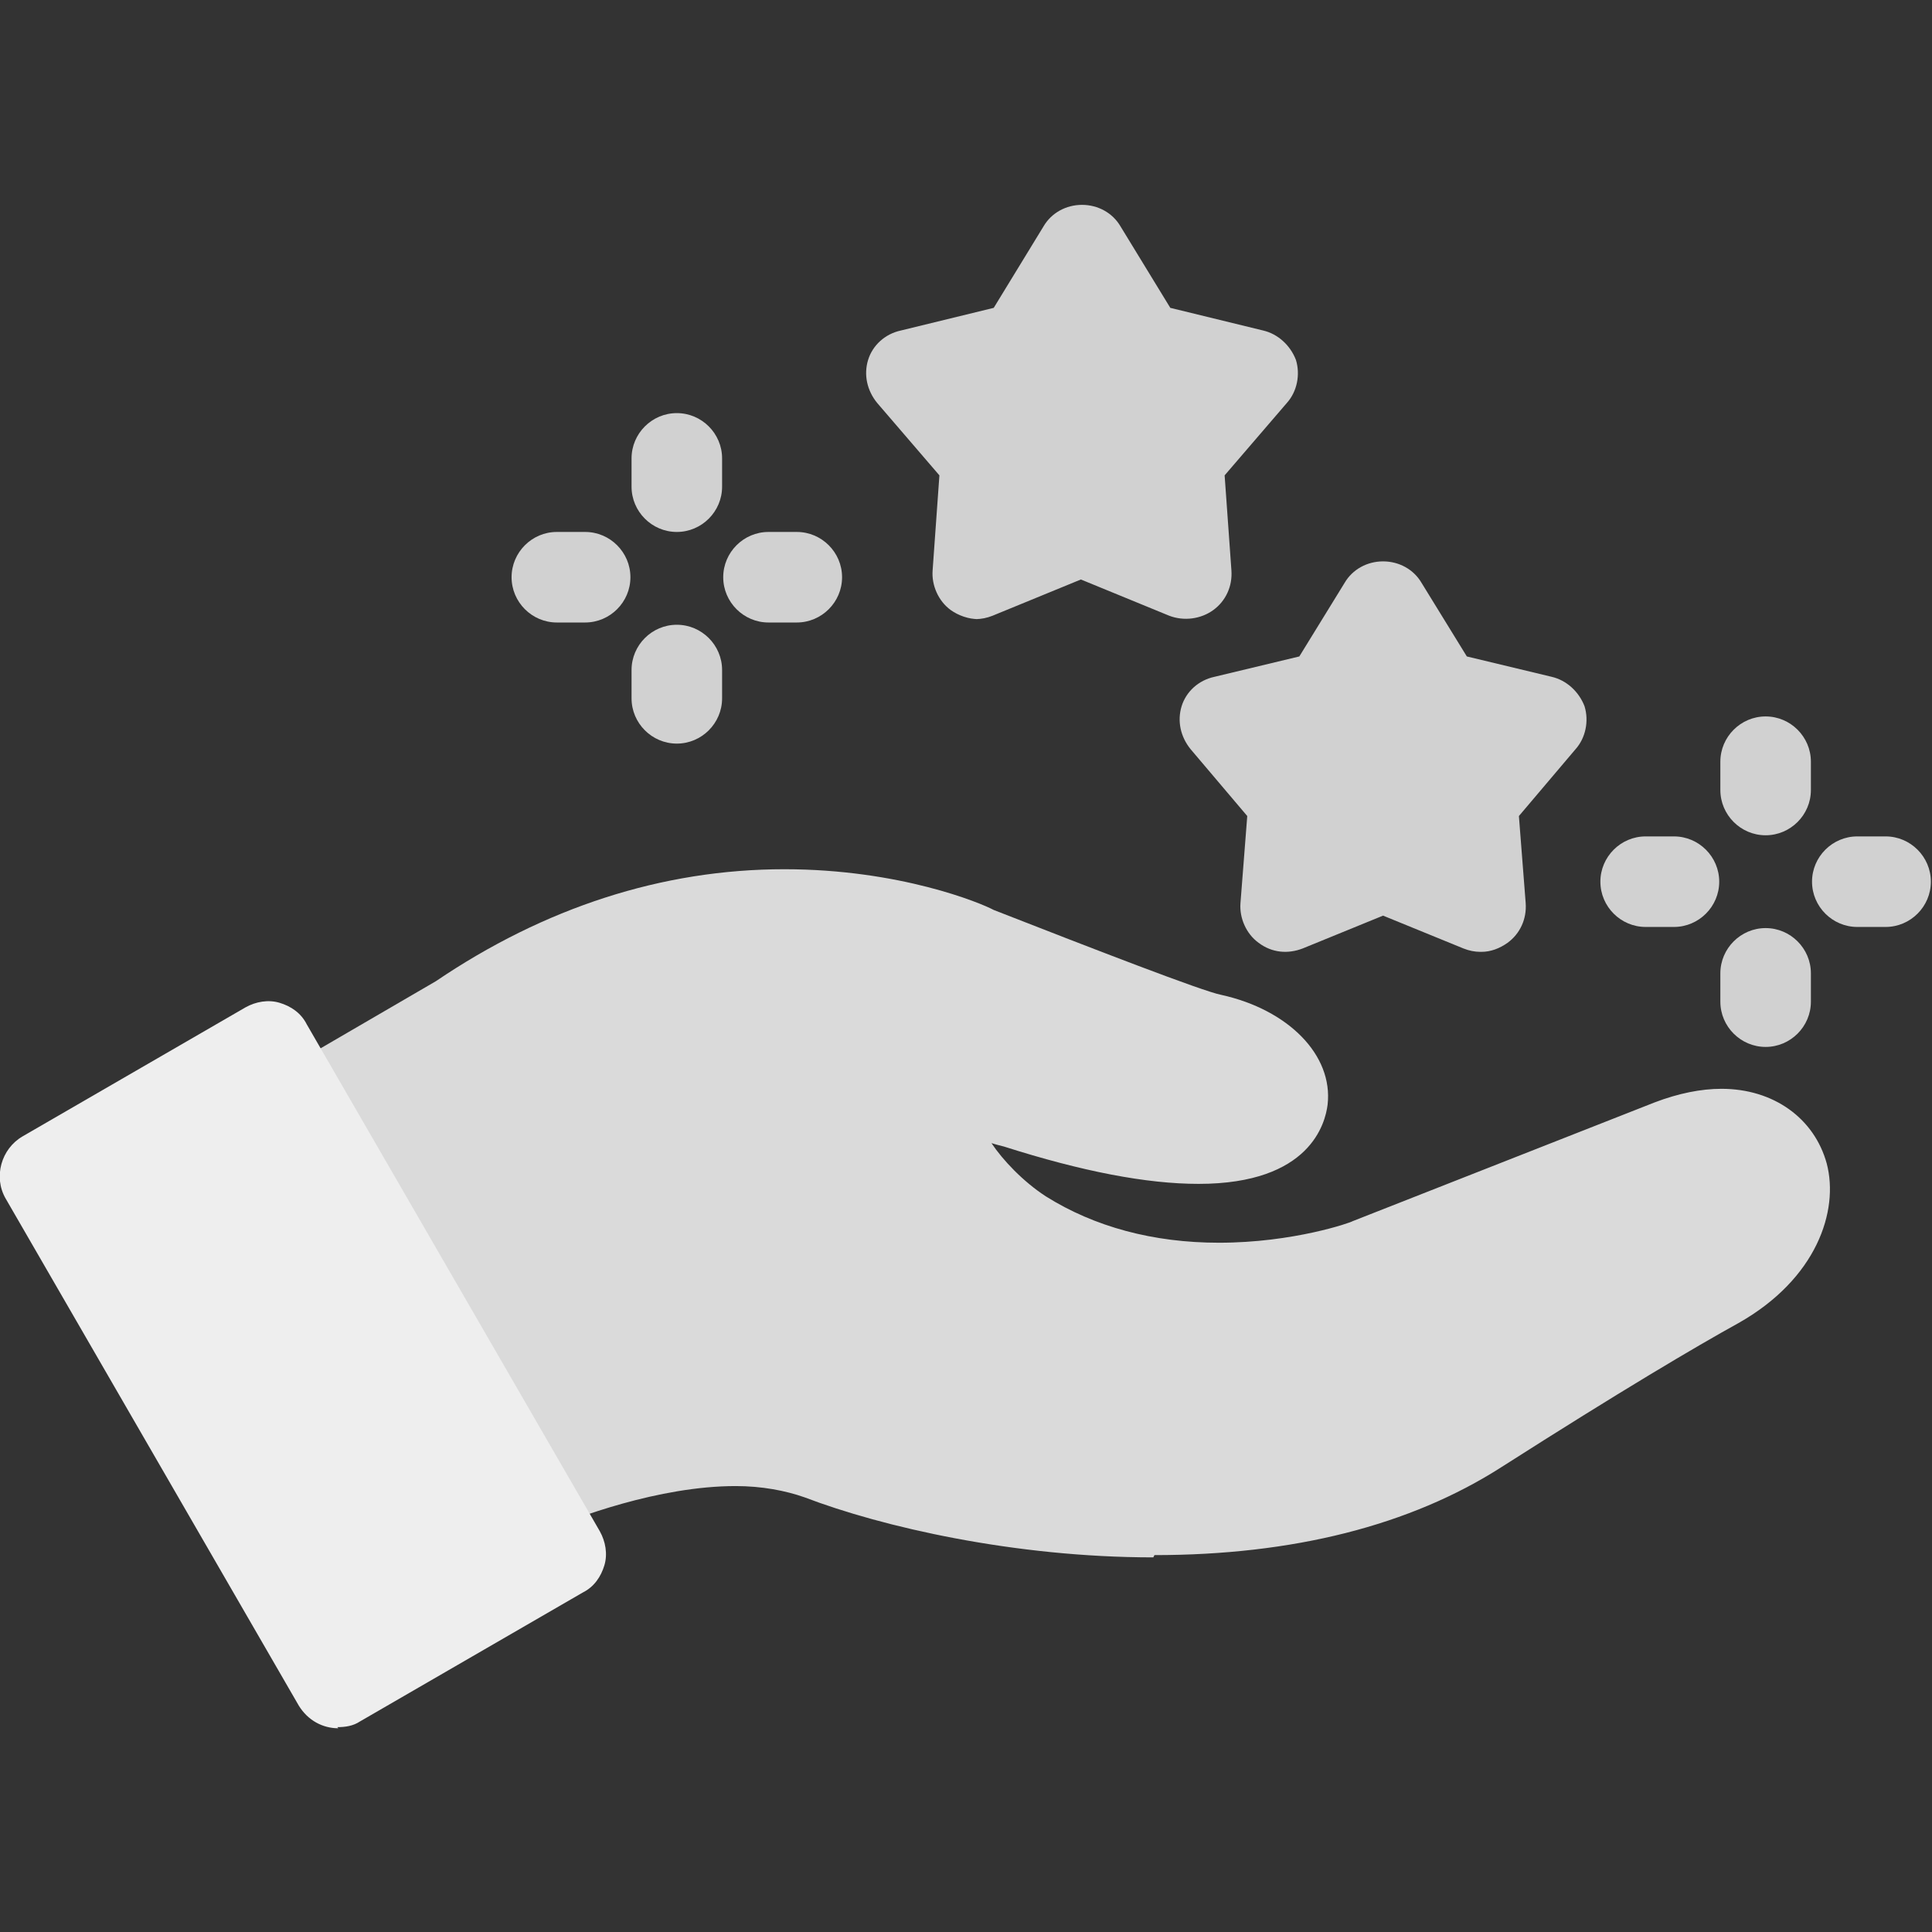
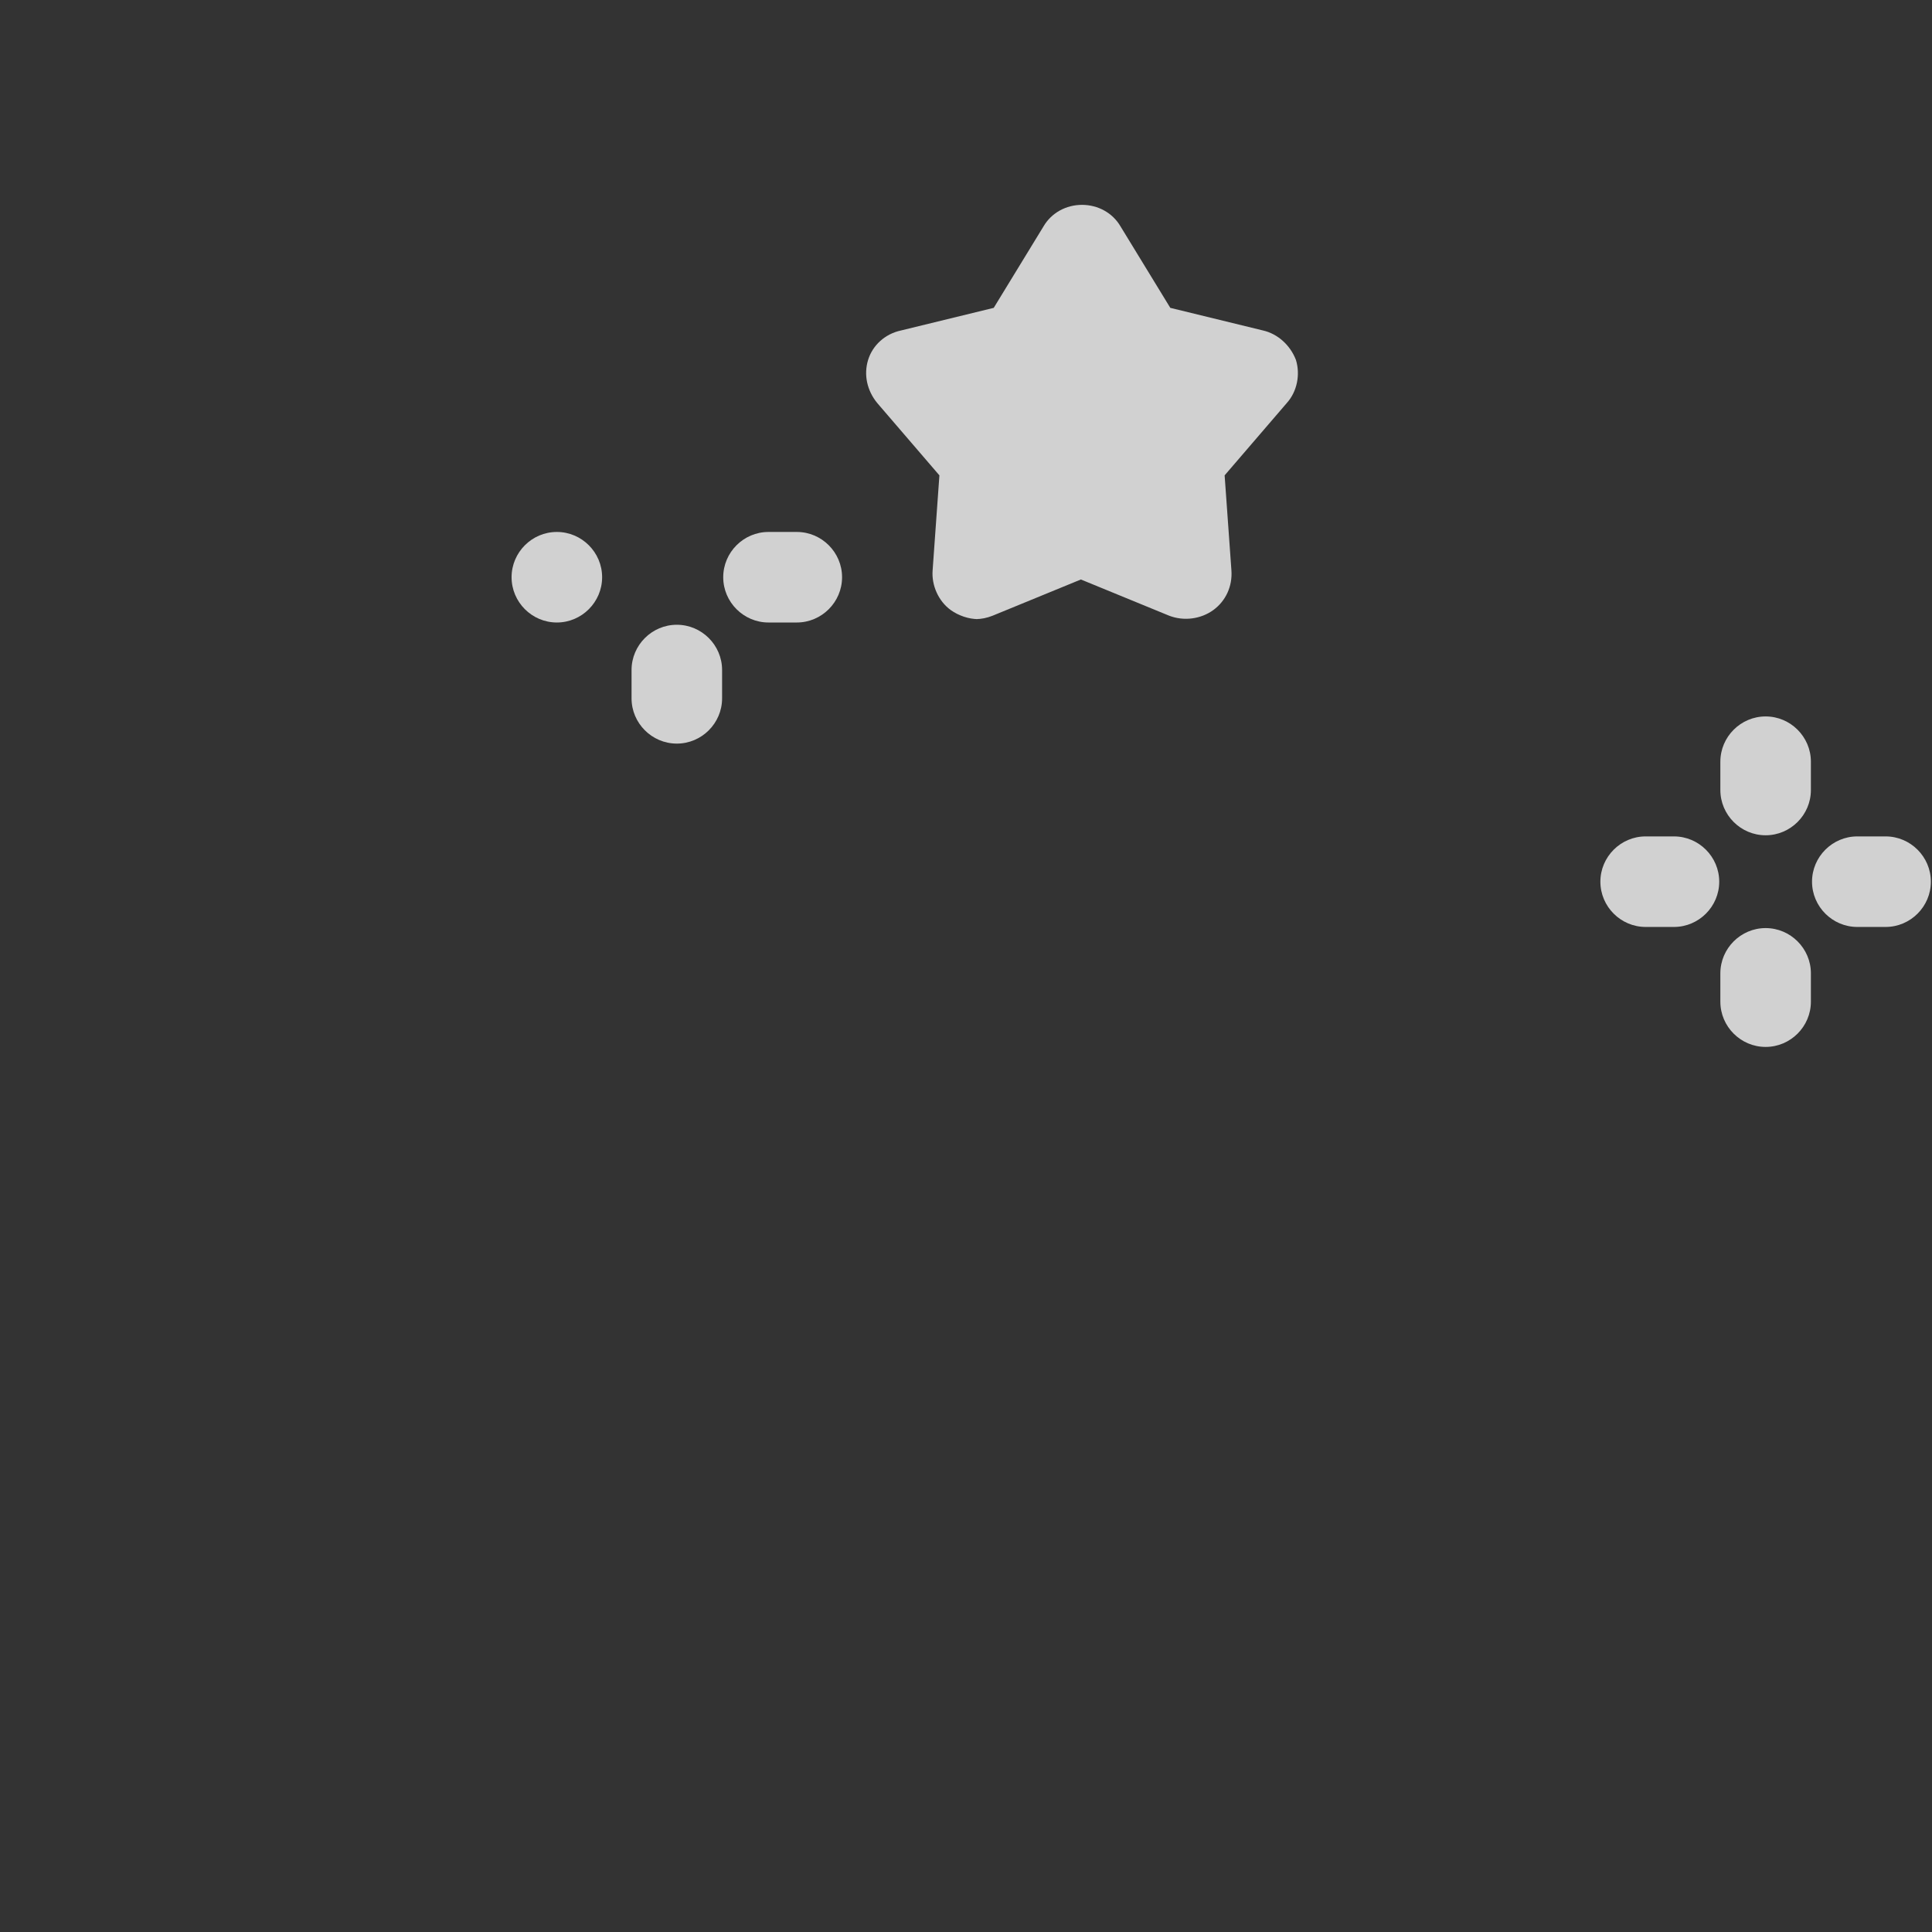
<svg xmlns="http://www.w3.org/2000/svg" clip-rule="evenodd" fill-rule="evenodd" height="1.707in" image-rendering="optimizeQuality" shape-rendering="geometricPrecision" text-rendering="geometricPrecision" viewBox="0 0 1.707 1.707" width="1.707in">
  <rect x="0" y="0" width="1.707" height="1.707" fill="#333333" stroke="none" />
  <g id="Layer_x0020_1">
-     <path d="m1.019 1.376c-.123 0-.24-.027-.308-.053-.017-.006-.038-.01-.061-.01-.068 0-.142.028-.17.04-.019.008-.04.001-.05-.017l-.194-.336c-.011-.019-.004-.044.015-.055l.134-.078c.096-.065.2-.099.308-.099.102 0 .174.03.185.036.087.034.185.072.201.075.059.013.099.053.094.097-.002.016-.015.07-.114.07-.046 0-.103-.011-.172-.033-.004-.001-.008-.002-.011-.003.01.015.028.034.048.047.043.027.095.041.153.041.066 0 .117-.018.118-.019l.267-.105c.021-.008.041-.012.059-.012.046 0 .082.026.093.066.011.042-.009.102-.078.141-.038.021-.104.06-.209.127-.081.052-.185.078-.307.078z" fill="#dadada" />
    <g fill="#d1d1d1">
      <path d="m.864.547c-.008 0-.017-.003-.024-.008-.011-.008-.017-.022-.016-.035l.006-.084-.055-.064c-.009-.011-.012-.025-.008-.038.004-.013.015-.023.029-.026l.082-.02.044-.072c.007-.012.02-.019.034-.019.014 0 .027.007.034.019l.044.072.082.02c.013.003.024.013.029.026.004.013.001.028-.008.038l-.055.064.006.084c.001.014-.005.027-.016.035-.011.008-.026.01-.039.005l-.078-.032-.078.032c-.005.002-.01.003-.015.003z" />
      <path d="m1.56.738c-.022 0-.04-.018-.04-.04v-.025c0-.022.018-.04.04-.04.022 0 .04.018.04.04v.025c0 .022-.018.04-.04.04z" />
      <path d="m1.56.925c-.022 0-.04-.018-.04-.04v-.025c0-.022.018-.04.04-.04.022 0 .04.018.04.04v.025c0 .022-.018.04-.04.04z" />
      <path d="m1.666.819h-.025c-.022 0-.04-.018-.04-.04 0-.022.018-.04.04-.04h.025c.022 0 .04.018.04.04 0 .022-.018.04-.04.04z" />
      <path d="m1.479.819h-.025c-.022 0-.04-.018-.04-.04 0-.022.018-.04.04-.04h.025c.022 0 .04.018.04.04 0 .022-.018.04-.04.04z" />
-       <path d="m.598.47c-.022 0-.04-.018-.04-.04v-.025c0-.022.018-.04.04-.04.022 0 .04.018.04.04v.025c-0.0.022-.018.04-.04.04z" />
      <path d="m.598.657c-.022 0-.04-.018-.04-.04v-.025c0-.022.018-.04.04-.04.022 0 .04.018.04.04v.025c-0.0.022-.018.04-.04.04z" />
      <path d="m.704.55h-.025c-.022 0-.04-.018-.04-.04 0-.022.018-.04.04-.04h.025c.022 0 .04.018.04.04 0 .022-.018.04-.04.04z" />
-       <path d="m.517.55h-.025c-.022 0-.04-.018-.04-.04 0-.022.018-.04.04-.04h.025c.022 0 .04.018.04.04 0 .022-.018.04-.04.04z" />
-       <path d="m1.308.841c-.005 0-.01-.001-.015-.003l-.071-.029-.071.029c-.013.005-.027.004-.039-.005-.011-.008-.017-.022-.016-.035l.006-.077-.05-.059c-.009-.011-.012-.025-.008-.038.004-.013.015-.023.029-.026l.075-.018.04-.065c.007-.012.02-.019.034-.019s.027.007.034.019l.04.065.075.018c.013.003.024.013.029.026.004.013.001.028-.008.038l-.05.059.006.077c.001.014-.005.027-.016.035-.007.005-.015.008-.023.008z" />
+       <path d="m.517.55h-.025c-.022 0-.04-.018-.04-.04 0-.022.018-.04.04-.04c.022 0 .04.018.04.04 0 .022-.018.04-.04.04z" />
    </g>
-     <path d="m.299 1.527c-.014 0-.027-.007-.035-.02l-.259-.448c-.011-.019-.004-.044.015-.055l.197-.114c.009-.005.02-.007.03-.004.01.003.019.009.024.019l.259.448c.005.009.007.02.004.03-.003.01-.009.019-.019.024l-.197.114c-.006.004-.013.005-.02.005z" fill="#eee" />
  </g>
</svg>